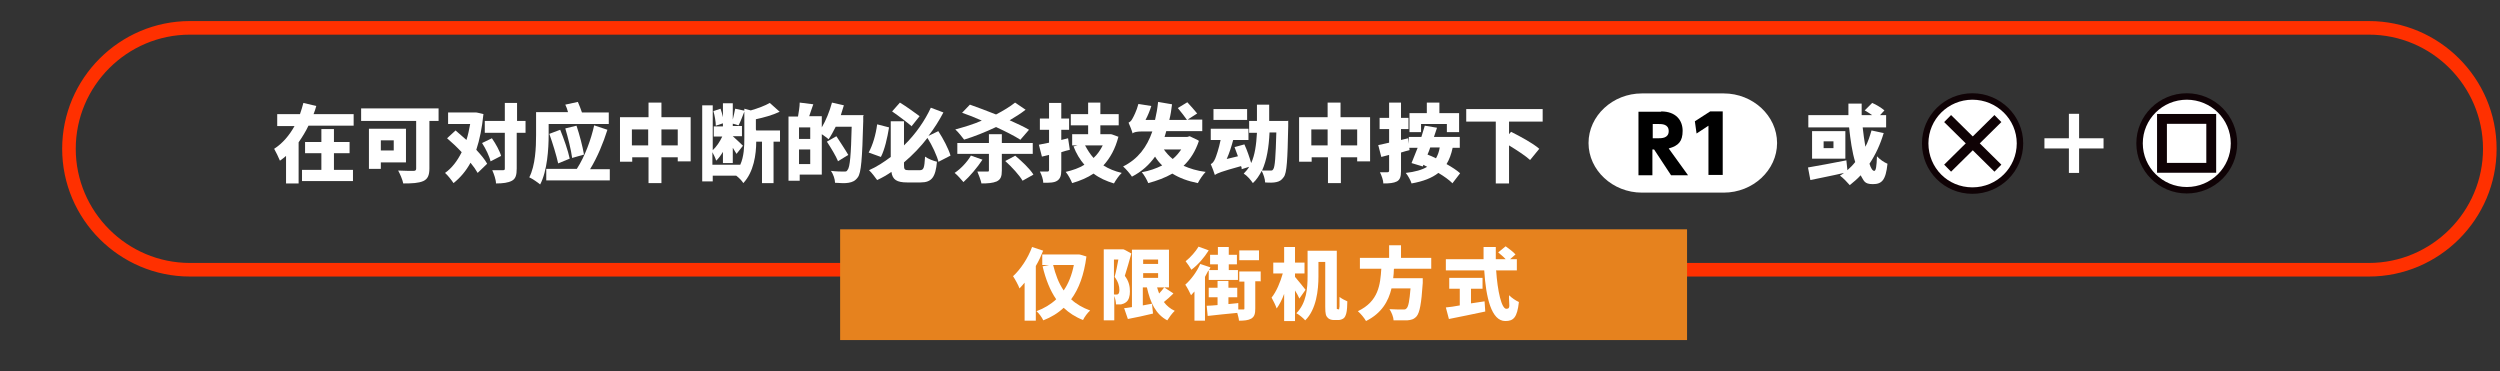
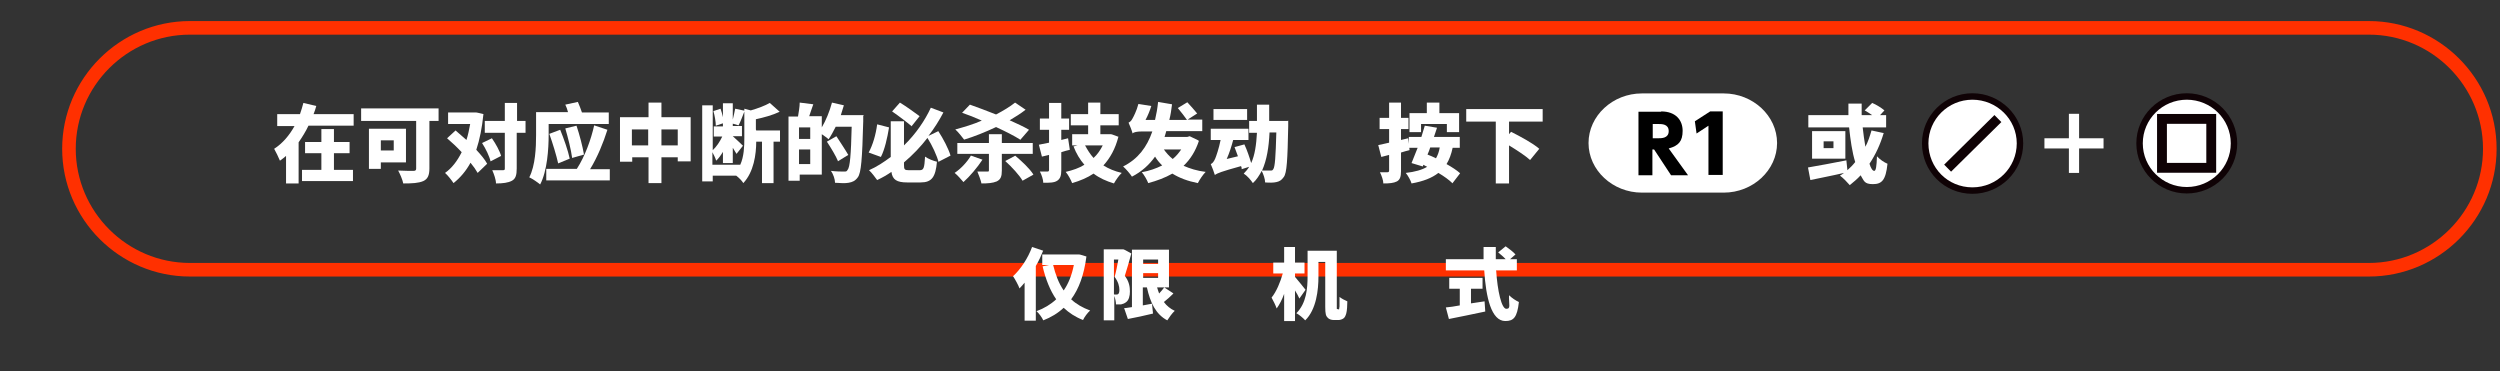
<svg xmlns="http://www.w3.org/2000/svg" version="1.1" viewBox="0 0 735.9 109.3">
  <rect x="0" y="0" width="735.9" height="109.3" fill="#333333" stroke="none" />
  <defs>
    <style>
      .cls-1 {
        stroke: #ff3000;
        stroke-width: 4px;
      }

      .cls-1, .cls-2, .cls-3, .cls-4, .cls-5 {
        stroke-miterlimit: 10;
      }

      .cls-1, .cls-4, .cls-5 {
        fill: none;
      }

      .cls-6, .cls-2, .cls-3 {
        fill: #fff;
      }

      .cls-2 {
        stroke-width: 1.9px;
      }

      .cls-2, .cls-3, .cls-4, .cls-5 {
        stroke: #0f0205;
      }

      .cls-3 {
        stroke-width: 1.9px;
      }

      .cls-4 {
        stroke-width: 2.9px;
      }

      .cls-5 {
        stroke-width: 2.9px;
      }

      .cls-7 {
        fill: #e6821e;
      }
    </style>
  </defs>
  <g>
    <g id="_レイヤー_1" data-name="レイヤー_1">
      <g>
        <path class="cls-6" d="M104.1,33.5v3.5h-13.3c-.8,1.7-1.8,3.3-2.9,4.9v12.1h-3.7v-8.1c-.6.5-1.2,1-1.8,1.4-.4-1-1.2-2.6-1.7-3.5,2.5-1.6,4.5-4,6-6.7h-5.1v-3.5h6.7c.4-1.1.7-2.2,1-3.3l3.8.9c-.2.8-.5,1.6-.8,2.4h11.8ZM98.4,50h5.5v3.3h-15v-3.3h5.7v-4.9h-4.8v-3.3h4.8v-3.8h3.7v3.8h4.6v3.3h-4.6v4.9Z" />
        <path class="cls-6" d="M129.2,35.6h-2.8v14c0,2-.5,3.1-1.8,3.7-1.4.6-3.2.7-5.9.7-.2-1.1-1-2.9-1.5-3.8,1.7.1,3.9.1,4.5.1s.8-.2.8-.7v-14h-16.2v-3.7h22.8v3.7ZM112.1,47.8v1.9h-3.5v-11.8h10.9v9.9h-7.4ZM112.1,41.3v3h3.8v-3h-3.8Z" />
        <path class="cls-6" d="M142.3,33.6c-.4,4-1.1,7.5-2.1,10.5,1.3,1.4,2.5,2.8,3.2,4.1l-2.8,2.7c-.5-.9-1.2-1.9-2.1-3-1.3,2.4-3,4.4-5,6-.6-.9-1.7-2.3-2.5-3,2-1.4,3.6-3.5,4.9-6.1-1.4-1.5-2.9-2.9-4.3-4.1l2.5-2.3c1,.9,2.1,1.8,3.2,2.8.5-1.5.8-3.1,1.1-4.7h-6.5v-3.4h8.1c0-.1,2.4.5,2.4.5ZM144.8,40.7c1.1,1.6,2.3,3.7,2.7,5.2l-3.1,1.6c-.3-1.4-1.4-3.7-2.5-5.4l2.9-1.4ZM154.6,39.1h-2.5v10.5c0,1.9-.3,3-1.4,3.6-1.1.6-2.7.8-4.7.8,0-1.1-.6-2.8-1.1-3.9,1.3,0,2.6,0,3.1,0s.6-.1.6-.5v-10.5h-5.9v-3.5h5.9v-5.3h3.6v5.3h2.5v3.5Z" />
        <path class="cls-6" d="M161.5,39.7c0,4.1-.4,10.6-2.5,14.6-.7-.6-2.3-1.7-3.2-2.1,1.8-3.5,2-8.8,2-12.5v-6.7h9.4c-.2-.8-.5-1.6-.8-2.2l3.7-.8c.4,1,.9,2.1,1.2,3.1h7.9v3.4h-17.7v3.3ZM179.5,49.7v3.4h-18.7v-3.4h9c2.4-3.7,4.2-8.7,5.1-12.8l3.9,1.3c-1.2,3.8-2.9,8-5.1,11.6h5.8ZM164.9,38.2c1.1,2.7,2.3,6.1,2.8,8.5l-3.4,1.4c-.5-2.3-1.6-5.9-2.6-8.7l3.2-1.2ZM168.4,46.4c-.3-2.3-1.2-5.9-2-8.6l3.3-.8c.9,2.7,1.8,6.1,2.2,8.5l-3.5,1Z" />
        <path class="cls-6" d="M203.3,34.5v13h-3.8v-1.2h-4.8v7.6h-3.8v-7.6h-4.8v1.3h-3.6v-13.1h8.4v-4.3h3.8v4.3h8.6ZM190.8,42.8v-4.7h-4.8v4.7h4.8ZM199.5,42.8v-4.7h-4.8v4.7h4.8Z" />
        <path class="cls-6" d="M222.6,38.4h7v3.3h-1.9v12.2h-3.4v-12.2h-1.7c0,3.7-.7,8.9-3.8,12.2-.4-.7-1.3-1.6-2.1-2.2h-6.9v1.7h-3.1v-22.4h3.1v13.2c1.1-1,2.1-2.5,2.8-4h-2.5v-3h2.7v-.9l-2.1.7c0-1.1-.3-2.9-.7-4.3l2.1-.7c.3.8.5,1.7.7,2.5v-4.1h2.9v4.8c.3-1.1.5-2.3.7-3.2l2.8.6c-.6,1.5-1.2,3.2-1.8,4.3l-1.7-.5v.7h2.7v3h-2.7c.7.6,2.5,2.3,3,2.8l-1.9,2.4c-.3-.5-.7-1.1-1.1-1.8v4.5h-2.9v-3.3c-.6,1-1.3,2-2,2.6-.2-.8-.7-1.7-1.1-2.5v3.7h8.2c1.1-2.4,1.2-5.4,1.2-7.8v-8.7l1.9.5c2.1-.6,4.2-1.4,5.6-2.2l2.9,2.6c-2.1,1-4.7,1.7-7,2.2v3Z" />
        <path class="cls-6" d="M254.1,34.1s0,1.1,0,1.6c-.3,11.1-.6,15.2-1.6,16.5-.8,1.1-1.6,1.4-2.7,1.6-1,.2-2.5.1-4,0,0-1-.5-2.5-1.2-3.5,1.6.2,3.1.2,3.8.2s.8,0,1.1-.5c.7-.8,1-4.4,1.2-12.7h-4.7c-.7,1.4-1.4,2.7-2.1,3.7-.4-.4-1.3-1-2-1.5v11.9h-6.5v1.8h-3.3v-18.9h2.8c.2-1.3.5-2.8.5-4.1l4,.5c-.4,1.2-.9,2.5-1.2,3.5h3.7v3.3c1.2-2,2.3-4.7,3-7.3l3.5.8c-.3,1-.6,1.9-.9,2.9h6.8ZM238.5,37.5h-3.3v3.4h3.3v-3.4ZM238.5,48.3v-4.3h-3.3v4.3h3.3ZM246.7,47.5c-.6-1.5-2.1-4-3.3-5.8l2.8-1.6c1.1,1.7,2.7,4.1,3.5,5.5l-3.1,1.9Z" />
        <path class="cls-6" d="M261.7,37.5c-.5,3.1-1.3,6.6-2.4,8.7l-3.6-1.3c1.2-2.2,2.1-5.2,2.5-8.3l3.5.9ZM276.3,47.8c-.5-2-1.9-5-3.3-7.2-2,2.6-4.3,5-6.9,7.2v.8c0,1.3.2,1.5,1.4,1.5h3.2c1.2,0,1.4-.6,1.6-4,.8.6,2.5,1.3,3.5,1.5-.4,4.5-1.5,6.1-4.8,6.1h-4c-3,0-4.3-.8-4.6-3.1-1.3.9-2.7,1.7-4.2,2.4-.6-.8-1.6-2.2-2.4-2.9,2.3-1,4.4-2.4,6.4-3.9v-10.5h3.9v7.1c3.5-3.4,6.2-7.4,7.9-11.1l3.7,1.4c-1.2,2.3-2.7,4.7-4.4,6.9l2.9-1.4c1.5,2.3,3,5.2,3.6,7.2l-3.5,1.8ZM268.4,37.2c-1.4-1.2-3.9-3.1-5.8-4.4l2.3-2.6c2,1.2,4.4,3,5.8,4l-2.4,3Z" />
        <path class="cls-6" d="M289.2,47c-1.5,2.3-3.8,5-5.6,6.6-.6-.7-1.8-2.1-2.6-2.7,1.8-1.2,3.7-3.2,4.8-5.1l3.4,1.2ZM300.3,41.1c-1.7-1.1-4.3-2.4-7.1-3.7-3.2,1.5-6.4,2.8-9.4,3.7-.6-.8-1.8-2.3-2.6-3,2.6-.7,5.3-1.5,7.8-2.6-2-.9-4-1.7-5.8-2.3l2.3-2.4c2.2.8,5,1.8,7.7,2.9,2.1-1.1,4.1-2.3,5.6-3.5l3.1,2.1c-1.4,1.1-3,2.1-4.7,3.1,2.2,1,4.2,1.9,5.7,2.8l-2.6,3ZM294.9,45.4v4.8c0,1.7-.3,2.6-1.5,3.2-1.2.5-2.6.6-4.5.6-.2-1-.8-2.5-1.2-3.5,1,0,2.5,0,2.9,0,.4,0,.5,0,.5-.4v-4.8h-9.3v-3.2h9.3v-2.6h3.8v2.6h9.1v3.2h-9.1ZM298.8,45.8c1.9,1.6,4.3,3.8,5.4,5.6l-3.2,1.8c-.9-1.6-3.2-4.1-5.1-5.8l3-1.6Z" />
        <path class="cls-6" d="M314.9,44.1c-.8.2-1.7.4-2.5.7v5.3c0,1.6-.3,2.5-1.2,3.1s-2.2.6-4.1.6c0-.9-.5-2.4-1-3.3.9,0,1.9,0,2.2,0s.5-.1.5-.5v-4.4l-2.1.5-.9-3.5c.9-.2,1.9-.4,3-.6v-3.8h-2.7v-3.3h2.7v-4.6h3.6v4.6h2.3v3.3h-2.3v3l2-.5.5,3.3ZM329.2,40.3c-.9,3.5-2.4,6.2-4.4,8.4,1.6,1,3.3,1.7,5.4,2.2-.8.7-1.8,2.2-2.3,3.1-2.3-.7-4.3-1.6-6-2.9-1.8,1.2-3.9,2.1-6.3,2.8-.4-1-1.2-2.5-1.9-3.3,2.1-.5,3.9-1.1,5.5-2.1-1.3-1.5-2.4-3.3-3.2-5.4l1.2-.3h-1.6v-3.3h4.7v-2.6h-5.1v-3.3h5.1v-3.4h3.6v3.4h5.4v3.3h-5.4v2.6h3.1c0-.1,2.3.8,2.3.8ZM319.4,42.8c.7,1.3,1.5,2.6,2.5,3.7,1.1-1,2-2.3,2.7-3.7h-5.2Z" />
        <path class="cls-6" d="M352.9,41.5c-1,3-2.5,5.4-4.5,7.3,1.8.8,4,1.5,6.5,1.8-.8.8-1.8,2.3-2.3,3.3-3-.6-5.4-1.5-7.5-2.8-2.1,1.2-4.5,2.1-7.1,2.8-.4-1-1.2-2.4-1.9-3.2,2.2-.4,4.2-1.1,6-2-.8-.8-1.5-1.6-2.1-2.6-1.7,2.4-3.9,4.4-6.8,5.9-.5-.8-1.8-2.3-2.6-3,4.4-2.2,7-5.7,8.6-10.3h-3.2c-1.2,0-2.4.2-2.6.6-.2-.8-.8-2.3-1.2-3.2.4-.2.8-.5,1.1-1.1.3-.5,1.3-2.4,1.8-4.4l3.8.6c-.4,1.3-1,2.8-1.7,4.1h2.8c.4-1.7.7-3.4.9-5.3l4.1.7c-.2,1.6-.4,3.1-.8,4.6h5.2c-.6-.9-1.8-2.4-2.7-3.5l2.8-1.7c.9,1,2.2,2.4,2.9,3.3l-2.8,1.8h4.3v3.4h-10.6c-.2.6-.3,1.2-.5,1.7h6.7l.7-.2,2.5,1.2ZM342.6,44c.7,1,1.6,2,2.6,2.8,1-.8,1.8-1.8,2.5-2.8h-5Z" />
        <path class="cls-6" d="M379.2,35.5s0,1.1,0,1.6c-.2,10-.4,13.8-1.3,15-.7,1-1.3,1.3-2.2,1.5-.8.2-2.1.2-3.3.1,0-1-.5-2.4-1-3.4-.7,1.3-1.5,2.6-2.6,3.6-.6-.9-1.7-2.2-2.7-2.8.6-.6,1.2-1.3,1.6-2l-2.2.7c0-.3,0-.6-.2-.9-5.8,1.6-7,2.1-7.7,2.6h0s0,0,0,0c-.2-.7-.8-2.3-1.2-3.2.5-.2.9-.7,1.3-1.6.3-.7,1.1-3,1.6-5.5h-2.9v-3.3h11.1v3.3h-4.5c-.5,1.9-1.1,3.8-1.9,5.6l3.3-.8c-.3-.9-.7-1.8-1-2.7l2.9-.8c.8,1.7,1.5,3.8,2,5.5,1.1-2.4,1.5-5.4,1.7-8.9h-2.3v-3.5h2.3c0-1.5,0-3.1,0-4.8h3.6c0,1.6,0,3.2,0,4.8h5.4ZM367.1,35.3h-9.9v-3.2h9.9v3.2ZM373.7,39c-.2,4.3-.8,8.1-2.2,11.2,1,0,1.8,0,2.4,0s.6,0,.9-.4c.5-.7.7-3.6.9-10.8h-1.9Z" />
-         <path class="cls-6" d="M403.3,34.5v13h-3.8v-1.2h-4.8v7.6h-3.8v-7.6h-4.8v1.3h-3.7v-13.1h8.4v-4.3h3.8v4.3h8.6ZM390.8,42.8v-4.7h-4.8v4.7h4.8ZM399.5,42.8v-4.7h-4.8v4.7h4.8Z" />
        <path class="cls-6" d="M414.9,44.2c-.8.2-1.6.4-2.5.7v5.5c0,1.6-.3,2.5-1.2,3-1,.5-2.2.6-4,.6,0-.9-.5-2.3-1-3.3.9,0,1.9,0,2.2,0s.5-.1.5-.5v-4.6l-2.3.6-.9-3.5c.9-.2,2-.4,3.2-.7v-4h-2.8v-3.3h2.8v-4.5h3.5v4.5h2.2v3.3h-2.2v3.2l2.1-.5.4,3.3ZM427.5,53.9c-.9-.9-2.4-2-4.1-3-1.9,1.5-4.5,2.5-7.9,3.1-.2-.8-1.1-2.4-1.7-3.1,2.7-.3,4.8-.9,6.3-1.8-.4-.2-.8-.4-1.1-.6l-.2.5-3.3-1c.5-1.2,1.1-2.8,1.8-4.5h-2.6v-3.2h3.7c.3-1.1.7-2.2,1-3.3l3.6.6c-.3.9-.6,1.8-.9,2.7h7.6v3.2h-2.1c-.4,1.9-1,3.5-1.8,4.8,1.6.9,3,1.8,4,2.7l-2.3,3ZM418.3,38.9h-3.4v-5.6h5.1v-3.1h3.7v3.1h5.8v5.6h-3.6v-2.4h-7.6v2.4ZM421,43.4c-.2.7-.5,1.4-.8,2.1.8.3,1.7.7,2.5,1.1.5-.9.9-1.9,1.1-3.2h-2.9Z" />
        <path class="cls-6" d="M444.2,35.8v3.7l.6-.7c2.6,1.3,6.5,3.4,8.3,5l-2.7,3.3c-1.3-1.2-3.9-2.9-6.2-4.3v11.2h-3.9v-18.2h-8.7v-3.7h22.5v3.7h-9.8Z" />
        <path class="cls-6" d="M554.5,39.1c-1,3.4-2.4,6.4-4.2,9.1.4,1.3.9,2.1,1.4,2.1s.7-1.3.8-4.3c.8.9,2.1,1.8,3.1,2.2-.5,4.9-1.7,6-4.3,6s-2.6-1-3.6-2.6c-1,1.1-2.1,2-3.2,2.9-.6-.7-2-2.2-2.9-2.8.4-.2.8-.5,1.2-.8-3.4.8-7.1,1.5-9.9,2.1l-.7-3.7c2.9-.5,7.3-1.3,11.3-2.1l.3,2.9c.8-.7,1.6-1.5,2.3-2.4-.9-2.9-1.4-6.5-1.8-10.2h-12v-3.6h11.8c0-1.1,0-2.3,0-3.4h3.9c0,1.1,0,2.3,0,3.4h3.1c-.7-.5-1.5-1-2.2-1.4l2.2-2.2c1.2.5,2.8,1.5,3.6,2.2l-1.3,1.4h1.8v3.6h-6.9c.2,2,.5,3.9.8,5.7.8-1.5,1.3-3.1,1.8-4.8l3.7.8ZM543.2,38.6v8.1h-9.8v-8.1h9.8ZM539.7,41.6h-2.9v2h2.9v-2Z" />
        <path class="cls-6" d="M612,50.9h-3v-7.2h-7.2v-3h7.2v-7.2h3v7.2h7.2v3h-7.2v7.2Z" />
      </g>
      <g>
        <path class="cls-6" d="M467.6,42.1c0-8,7.1-14.6,15.7-14.6h24.1c8.6,0,15.7,6.6,15.7,14.6s-7.1,14.6-15.7,14.6h-24.1c-8.6,0-15.7-6.6-15.7-14.6Z" />
        <g>
          <path d="M489,32.8c4.3,0,6.3,2.6,6.3,5.7s-1.2,4.4-4.1,5.2l5.7,7.9h-5l-5-7.6h-.5v7.6h-4.1v-18.7h6.6ZM486.5,36.5v4.2h1.6c1,0,3.1,0,3.1-2.1s-2-2.1-3.1-2.1h-1.6Z" />
          <path d="M503.4,32.8h3.7v18.7h-4.2v-14.5l-3.5,2.3-.5-3.6,4.5-2.9Z" />
        </g>
      </g>
      <path class="cls-1" d="M697.3,79.4H55.9c-19.6,0-35.6-16-35.6-35.6h0c0-19.6,16-35.6,35.6-35.6h641.4c19.6,0,35.6,16,35.6,35.6h0c0,19.6-16,35.6-35.6,35.6Z" />
-       <rect class="cls-7" x="247.3" y="67.5" width="249.3" height="32.6" />
      <g>
        <path class="cls-6" d="M307.1,73.7c-.6,1.5-1.3,3.1-2.2,4.6v16.1h-3.3v-11.2c-.5.6-1,1.2-1.5,1.7-.3-.9-1.3-2.7-1.9-3.6,2.2-2,4.4-5.3,5.6-8.6l3.3,1.1ZM319.8,75.5c-.7,5.4-2.2,9.5-4.5,12.6,1.5,1.4,3.4,2.5,5.6,3.3-.7.6-1.7,1.9-2.1,2.8-2.3-.9-4.1-2.1-5.7-3.6-1.7,1.6-3.7,2.8-6,3.7-.4-.9-1.3-2.1-2-2.7,2.2-.8,4.2-2,5.8-3.5-1.8-2.6-3.1-5.9-4-9.7l1.9-.4h-2v-3.1h10.8c0-.1,2.2.6,2.2.6ZM310,78c.7,2.8,1.6,5.3,3.1,7.5,1.4-2,2.4-4.5,3-7.5h-6Z" />
        <path class="cls-6" d="M333,74.7c-.6,2.1-1.3,4.7-1.9,6.5,1.3,1.7,1.5,3.3,1.5,4.6s-.3,2.6-1.2,3.2c-.4.3-.9.5-1.4.6-.4,0-1,0-1.5,0,0-.7-.2-1.7-.5-2.5v7.2h-3.1v-20.9h5.8c0-.1,2.3,1.2,2.3,1.2ZM328,86.7h.6c.2,0,.4,0,.6-.2.2-.2.3-.6.3-1.2,0-1-.3-2.3-1.4-3.8.4-1.4.8-3.4,1.1-5.1h-1.3v10.2ZM345.4,86.4c-.9.9-1.9,1.8-2.8,2.5.8,1.1,1.9,2,3.2,2.6-.7.6-1.7,2-2.2,2.8-3.4-1.8-5-5.2-6-9.7h-1.2v5.3c.9-.2,1.8-.3,2.7-.5l.3,2.9c-2.5.6-5.2,1.2-7.4,1.6l-1.1-3.2c.7,0,1.4-.2,2.3-.3v-16.9h10.9v11.1h-1.4l2.6,1.7ZM336.5,76.4v1.3h4.4v-1.3h-4.4ZM336.5,81.8h4.4v-1.4h-4.4v1.4ZM340.6,84.6c.2.6.4,1.3.6,1.8.6-.6,1.1-1.3,1.5-1.8h-2.2Z" />
-         <path class="cls-6" d="M355.7,79.6c-.3.6-.7,1.3-1,1.9v12.9h-3.1v-8.6c-.3.4-.7.7-1,1.1-.3-.7-1.2-2.4-1.7-3.1,1.7-1.5,3.4-3.8,4.4-6.1l3,1c-.1.3-.3.6-.4.8h2.6v-1.7h-2.3v-2.8h2.3v-2.3h3.2v2.3h2.4v2.8h-2.4v1.7h2.7v2.9h-8.6v-2.6ZM355.8,73.7c-1.3,2.1-3.2,4.3-5.1,5.7-.4-.7-1.2-1.9-1.7-2.5,1.4-1.1,3-2.9,3.8-4.3l3,1.1ZM371,82.8h-1.5v8c0,1.5-.2,2.4-1.2,3-.9.5-2.1.6-3.6.6,0-.6-.3-1.5-.5-2.3-3,.3-6.3.6-8.7.9l-.3-3c.9,0,2-.1,3.2-.2v-2.3h-2.6v-2.8h2.6v-2h3.2v2h2.6v2.8h-2.6v2l2.9-.3v1.9c.6,0,1.2,0,1.4,0,.3,0,.4,0,.4-.3v-7.9h-1.5v-3h6.3v3ZM370.6,76.6h-5.8v-2.9h5.8v2.9Z" />
        <path class="cls-6" d="M382.5,87.9c-.3-.7-.8-1.6-1.3-2.4v9h-3.2v-8c-.6,1.7-1.4,3.2-2.2,4.3-.3-.9-1-2.3-1.5-3.2,1.4-1.7,2.6-4.6,3.3-7.1h-2.8v-3.2h3.2v-4.6h3.2v4.6h2.8v3.2h-2.8v1c.8.9,2.7,3.3,3.1,3.8l-1.9,2.7ZM394,91.1c0,0,.1,0,.2-.1,0-.1,0-.3.1-.8,0-.5,0-1.5,0-2.8.6.5,1.6,1,2.3,1.3,0,1.2-.1,2.8-.3,3.5-.2.7-.4,1.2-.8,1.5-.4.3-1,.5-1.5.5h-1.4c-.6,0-1.4-.2-1.8-.7-.5-.5-.7-1.1-.7-3.2v-13.2h-2v4.3c0,3.9-.6,9.7-3.9,12.9-.5-.6-1.8-1.7-2.6-2.1,3-3,3.3-7.4,3.3-10.9v-7.5h8.6v16.2c0,.5,0,.8,0,.9,0,0,0,.1.2.1h.2Z" />
-         <path class="cls-6" d="M410.3,79.3c0,.9-.1,1.7-.2,2.6h8.7s0,1,0,1.4c-.4,6.1-.9,8.7-1.8,9.8-.8.9-1.6,1.1-2.8,1.2-.9,0-2.5,0-4,0,0-1-.6-2.4-1.2-3.3,1.6.1,3.2.1,3.9.1s.8,0,1.1-.3c.6-.5.9-2.3,1.2-5.9h-5.6c-.9,3.8-2.9,7.3-7.5,9.6-.5-.9-1.5-2.1-2.4-2.9,6.1-2.9,6.6-7.8,6.9-12.5h-6.3v-3.2h8.6v-3.7h3.5v3.7h8.9v3.2h-10.9Z" />
        <path class="cls-6" d="M433,89.3c1.3-.2,2.6-.4,4-.6l.2,3c-3.7.8-7.7,1.6-10.7,2.2l-.9-3.4c1.1-.1,2.6-.3,4.1-.6v-4.9h-3.1v-3.2h9.8v3.2h-3.4v4.4ZM440.4,79.5c.4,6.2,1.6,11.4,3,11.4s.7-1.2.8-4c.8.8,2,1.6,2.9,2-.5,4.6-1.6,5.6-4,5.6-4.1,0-5.7-6.9-6.2-14.9h-11.3v-3.3h11.1c0-1.2,0-2.4,0-3.6h3.6c0,1.2,0,2.4,0,3.6h2.9c-.6-.7-1.5-1.4-2.2-2l2.2-1.8c1,.7,2.3,1.7,2.9,2.4l-1.6,1.4h2v3.3h-6Z" />
      </g>
      <g>
        <path class="cls-2" d="M629.8,42.2c0-7.6,6.2-13.8,13.9-13.8s13.9,6.2,13.9,13.8-6.2,13.8-13.9,13.8-13.9-6.2-13.9-13.8Z" />
        <rect class="cls-5" x="636.4" y="35" width="14.5" height="14.4" />
      </g>
      <g>
        <path class="cls-3" d="M566.7,42.2c0-7.6,6.2-13.8,13.9-13.8s14,6.2,14,13.8-6.2,13.9-14,13.9-13.9-6.2-13.9-13.9Z" />
-         <line class="cls-4" x1="573.3" y1="34.9" x2="588.1" y2="49.5" />
        <line class="cls-4" x1="588.1" y1="34.9" x2="573.3" y2="49.5" />
      </g>
    </g>
  </g>
</svg>